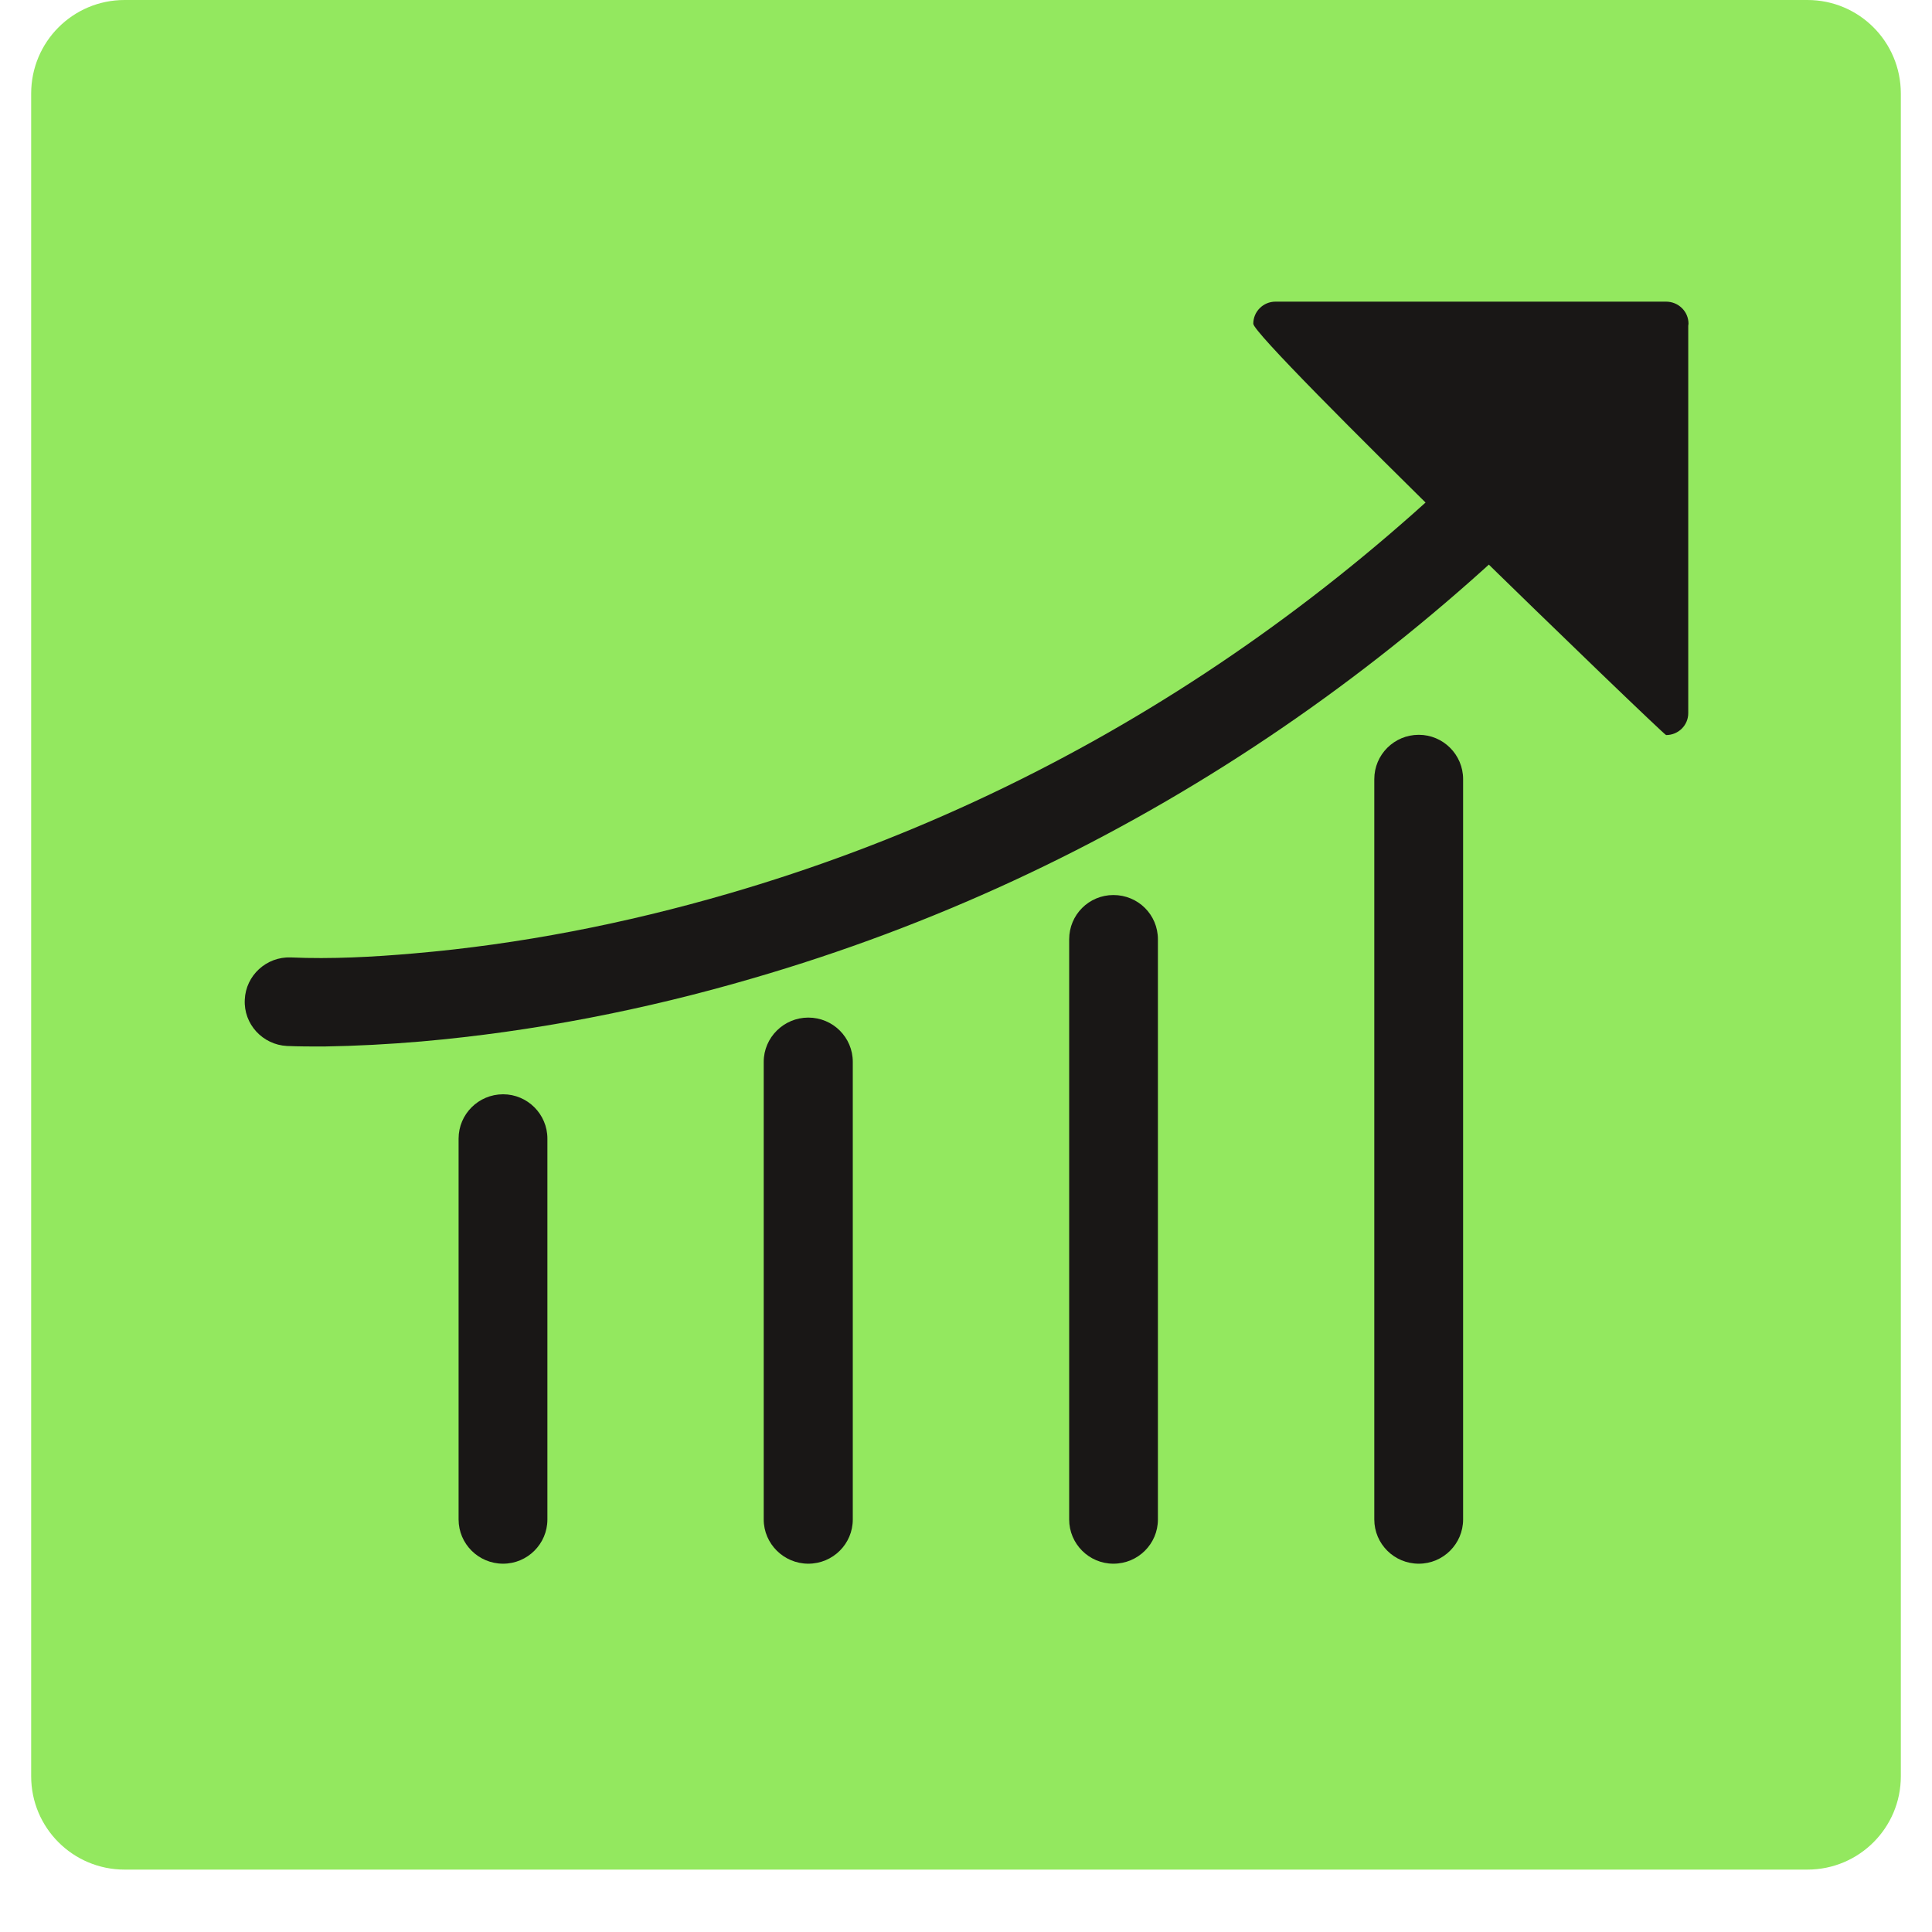
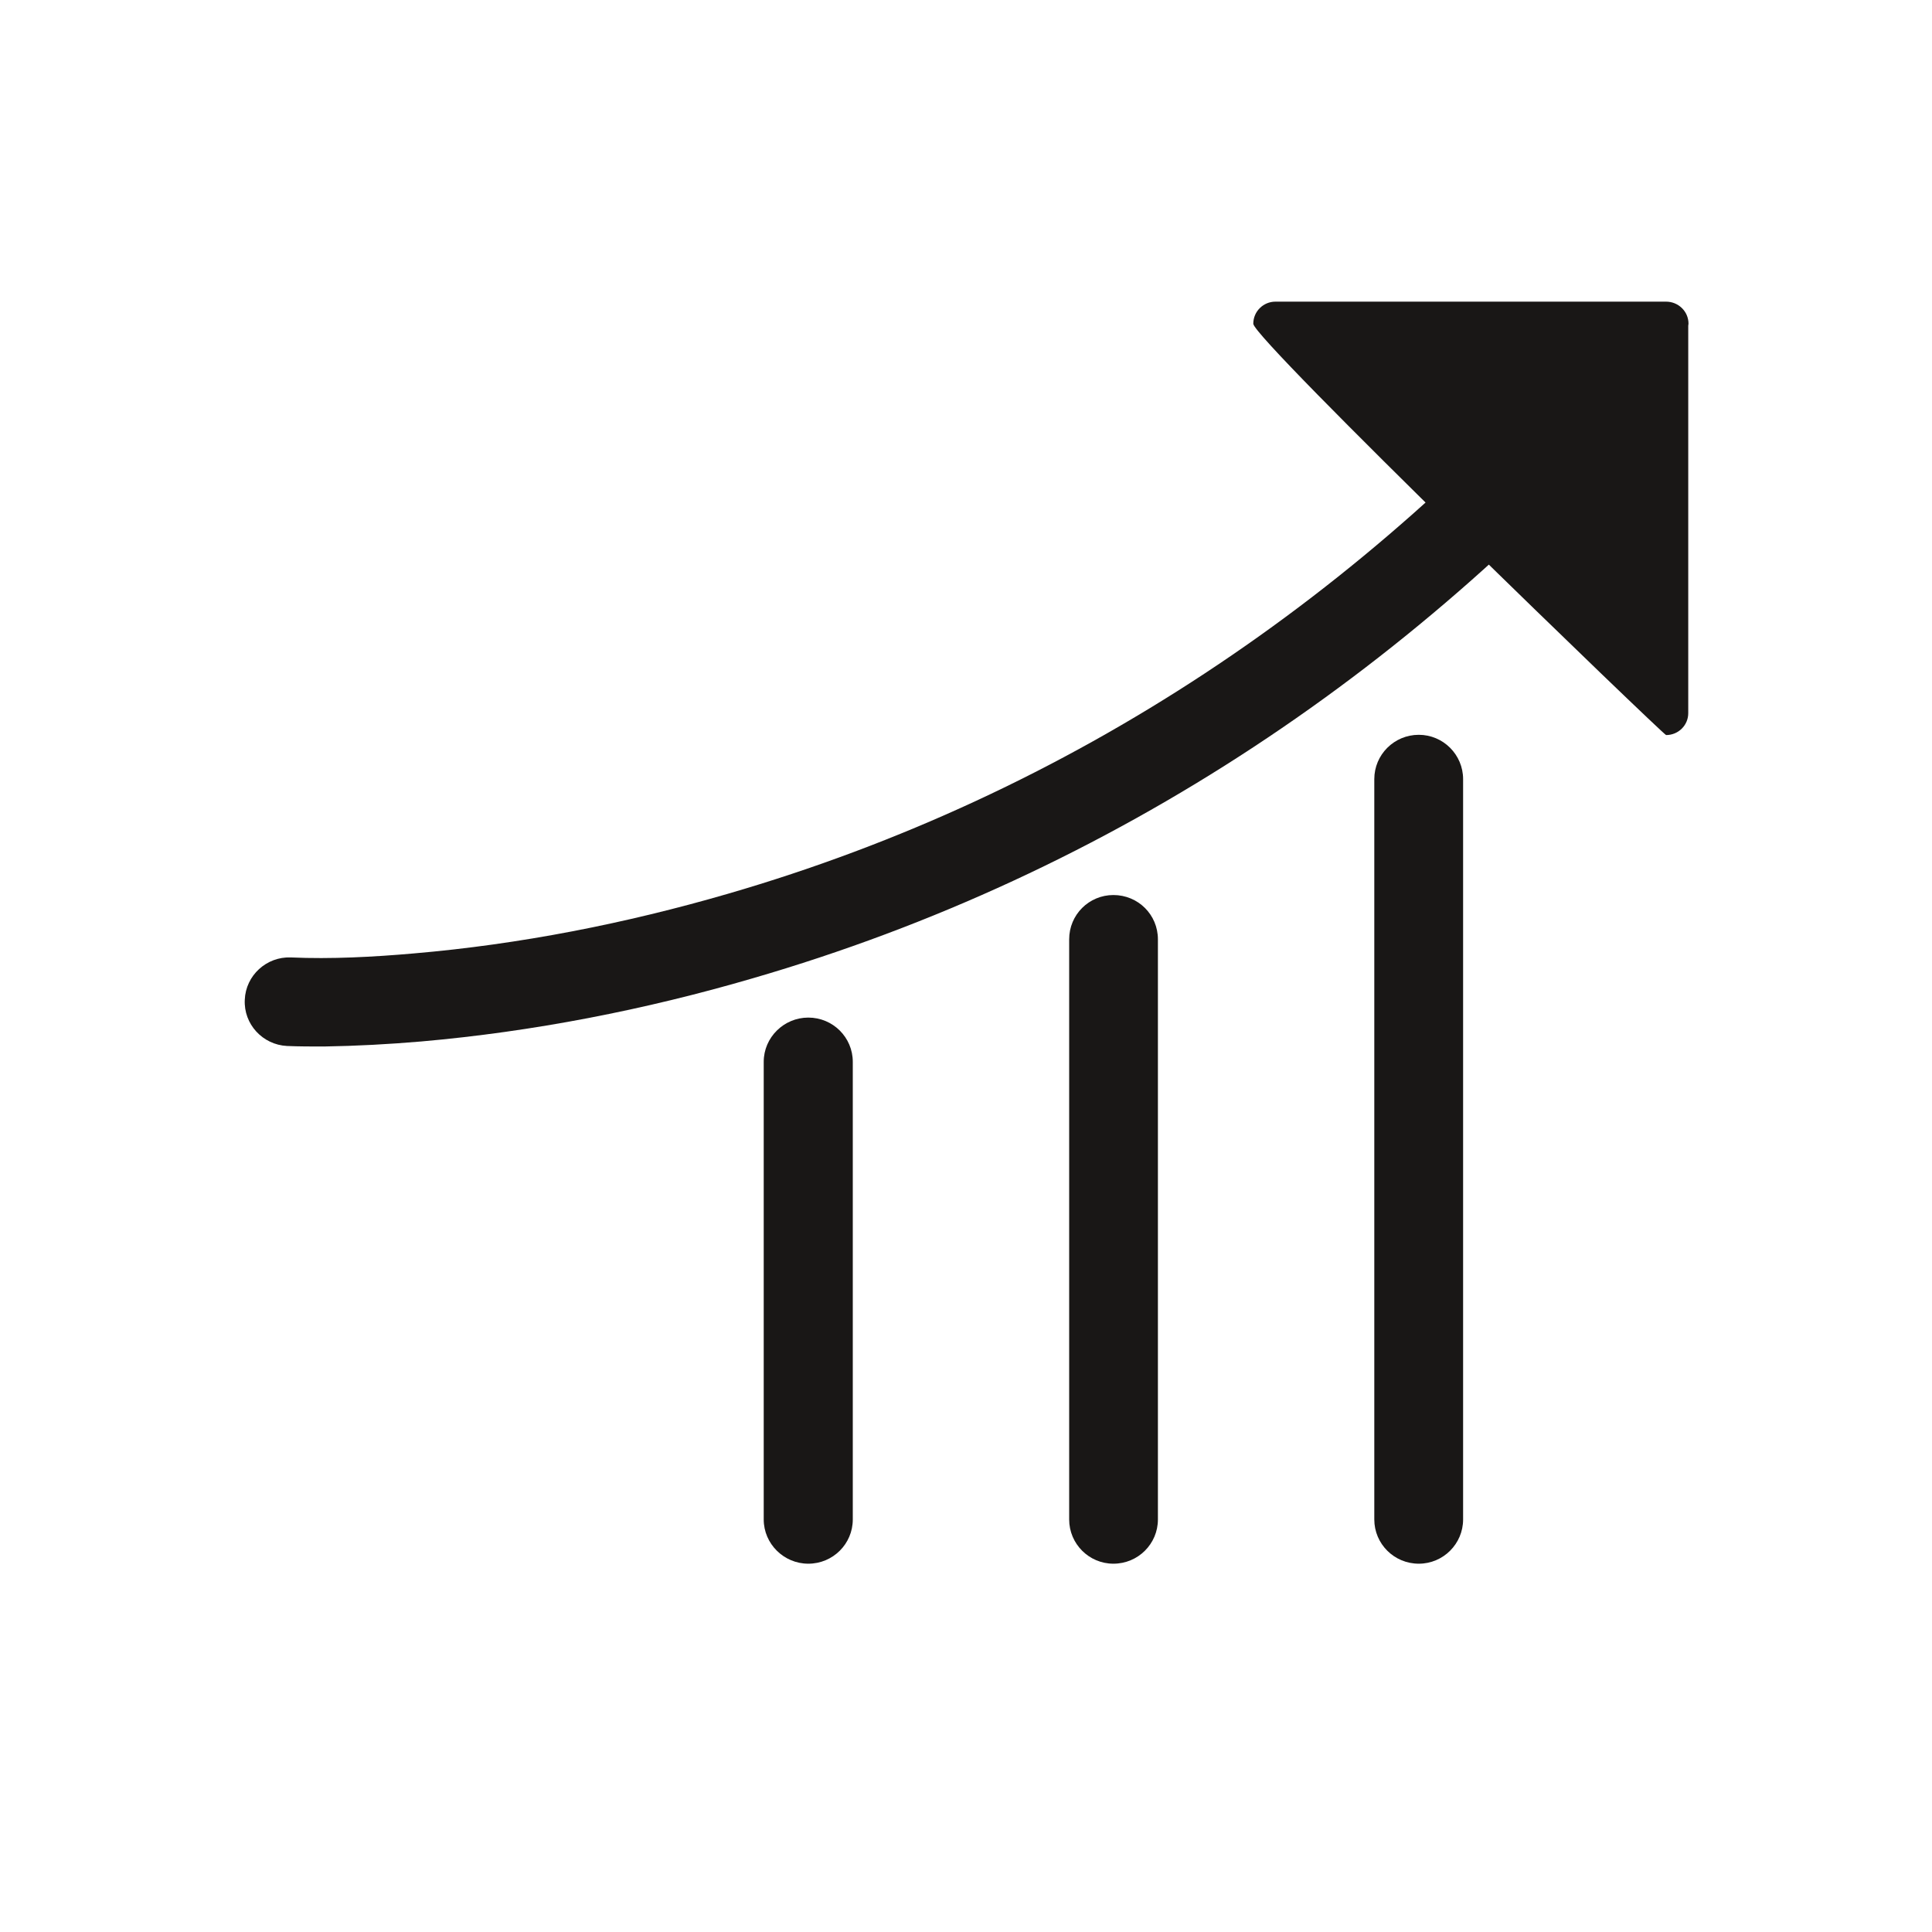
<svg xmlns="http://www.w3.org/2000/svg" width="40" zoomAndPan="magnify" viewBox="0 0 30 30" height="40" preserveAspectRatio="xMidYMid meet" version="1.0">
  <defs>
    <clipPath id="636d9c74d8">
-       <path d="M 0.484 0 L 29.516 0 L 29.516 29.031 L 0.484 29.031 Z M 0.484 0 " clip-rule="nonzero" />
+       <path d="M 0.484 0 L 29.516 0 L 0.484 29.031 Z M 0.484 0 " clip-rule="nonzero" />
    </clipPath>
    <clipPath id="22b21f3c1d">
-       <path d="M 1.934 0 L 28.066 0 C 28.867 0 29.516 0.648 29.516 1.453 L 29.516 27.582 C 29.516 28.383 28.867 29.031 28.066 29.031 L 1.934 29.031 C 1.133 29.031 0.484 28.383 0.484 27.582 L 0.484 1.453 C 0.484 0.648 1.133 0 1.934 0 Z M 1.934 0 " clip-rule="nonzero" />
-     </clipPath>
+       </clipPath>
    <clipPath id="c42f954610">
      <path d="M 0.484 0 L 29.516 0 L 29.516 29.031 L 0.484 29.031 Z M 0.484 0 " clip-rule="nonzero" />
    </clipPath>
    <clipPath id="c3e06c6add">
-       <path d="M 1.934 0 L 28.066 0 C 28.867 0 29.516 0.648 29.516 1.453 L 29.516 27.582 C 29.516 28.383 28.867 29.031 28.066 29.031 L 1.934 29.031 C 1.133 29.031 0.484 28.383 0.484 27.582 L 0.484 1.453 C 0.484 0.648 1.133 0 1.934 0 Z M 1.934 0 " clip-rule="nonzero" />
-     </clipPath>
+       </clipPath>
    <clipPath id="94d6bba35d">
      <rect x="0" width="30" y="0" height="30" />
    </clipPath>
    <clipPath id="fc190d85e3">
-       <path d="M 7.094 16.977 L 8.527 16.977 L 8.527 24.281 L 7.094 24.281 Z M 7.094 16.977 " clip-rule="nonzero" />
-     </clipPath>
+       </clipPath>
    <clipPath id="eb5139d6f6">
      <path d="M 11.824 15.781 L 13.258 15.781 L 13.258 24.281 L 11.824 24.281 Z M 11.824 15.781 " clip-rule="nonzero" />
    </clipPath>
    <clipPath id="95b4c3ec06">
      <path d="M 16.555 13.871 L 17.992 13.871 L 17.992 24.281 L 16.555 24.281 Z M 16.555 13.871 " clip-rule="nonzero" />
    </clipPath>
    <clipPath id="68a187683f">
      <path d="M 21.285 11.367 L 22.723 11.367 L 22.723 24.281 L 21.285 24.281 Z M 21.285 11.367 " clip-rule="nonzero" />
    </clipPath>
    <clipPath id="97d261600a">
      <path d="M 3.746 4.684 L 26.246 4.684 L 26.246 17 L 3.746 17 Z M 3.746 4.684 " clip-rule="nonzero" />
    </clipPath>
    <clipPath id="5a21cc5d77">
      <path d="M 19.426 4.684 L 26.215 4.684 L 26.215 11.426 L 19.426 11.426 Z M 19.426 4.684 " clip-rule="nonzero" />
    </clipPath>
  </defs>
  <g clip-path="url(#636d9c74d8)">
    <g clip-path="url(#22b21f3c1d)">
      <g transform="matrix(1, 0, 0, 1, 0, 0)">
        <g clip-path="url(#94d6bba35d)">
          <g clip-path="url(#c42f954610)">
            <g clip-path="url(#c3e06c6add)">
              <path fill="#93e85f" d="M 0.484 0 L 29.516 0 L 29.516 29.031 L 0.484 29.031 Z M 0.484 0 " fill-opacity="1" fill-rule="nonzero" />
            </g>
          </g>
        </g>
      </g>
    </g>
  </g>
  <g clip-path="url(#fc190d85e3)">
-     <path fill="#191716" d="M 8.5 17.68 L 8.5 23.594 C 8.5 23.973 8.191 24.281 7.812 24.281 C 7.43 24.281 7.121 23.973 7.121 23.594 L 7.121 17.68 C 7.121 17.301 7.43 16.992 7.812 16.992 C 8.191 16.992 8.5 17.301 8.5 17.68 " fill-opacity="1" fill-rule="evenodd" />
-   </g>
+     </g>
  <g clip-path="url(#eb5139d6f6)">
    <path fill="#191716" d="M 13.242 16.488 L 13.242 23.594 C 13.242 23.973 12.934 24.281 12.551 24.281 C 12.172 24.281 11.859 23.973 11.859 23.594 L 11.859 16.488 C 11.859 16.109 12.172 15.801 12.551 15.801 C 12.934 15.801 13.242 16.109 13.242 16.488 " fill-opacity="1" fill-rule="evenodd" />
  </g>
  <g clip-path="url(#95b4c3ec06)">
    <path fill="#191716" d="M 17.98 14.586 L 17.98 23.594 C 17.98 23.973 17.672 24.281 17.289 24.281 C 16.91 24.281 16.602 23.973 16.602 23.594 L 16.602 14.586 C 16.602 14.203 16.91 13.898 17.289 13.898 C 17.672 13.898 17.98 14.203 17.98 14.586 " fill-opacity="1" fill-rule="evenodd" />
  </g>
  <g clip-path="url(#68a187683f)">
    <path fill="#191716" d="M 22.719 12.098 L 22.719 23.594 C 22.719 23.973 22.41 24.281 22.031 24.281 C 21.648 24.281 21.34 23.973 21.34 23.594 L 21.34 12.098 C 21.34 11.719 21.648 11.41 22.031 11.41 C 22.41 11.41 22.719 11.719 22.719 12.098 " fill-opacity="1" fill-rule="evenodd" />
  </g>
  <g clip-path="url(#97d261600a)">
    <path fill="#191716" d="M 4.457 16.242 C 4.078 16.223 3.781 15.902 3.801 15.523 C 3.816 15.148 4.137 14.852 4.516 14.867 C 5.141 14.895 5.805 14.859 6.422 14.805 C 8.07 14.664 9.715 14.34 11.301 13.879 C 16.633 12.332 21.223 9.238 24.832 5.039 C 25.078 4.75 25.516 4.719 25.801 4.965 C 26.09 5.207 26.125 5.645 25.879 5.93 C 22.098 10.332 17.281 13.566 11.688 15.191 C 10.016 15.68 8.277 16.02 6.539 16.172 C 6.035 16.215 5.531 16.242 5.031 16.25 C 4.84 16.25 4.645 16.25 4.457 16.242 " fill-opacity="1" fill-rule="evenodd" />
  </g>
  <g clip-path="url(#5a21cc5d77)">
    <path fill="#191716" d="M 19.805 4.684 C 19.617 4.684 19.461 4.836 19.461 5.027 C 19.461 5.266 25.832 11.414 25.871 11.414 C 26.062 11.414 26.215 11.262 26.215 11.074 L 26.215 5.059 C 26.215 5.047 26.219 5.035 26.219 5.027 C 26.219 4.836 26.062 4.684 25.871 4.684 L 19.805 4.684 " fill-opacity="1" fill-rule="nonzero" />
  </g>
</svg>